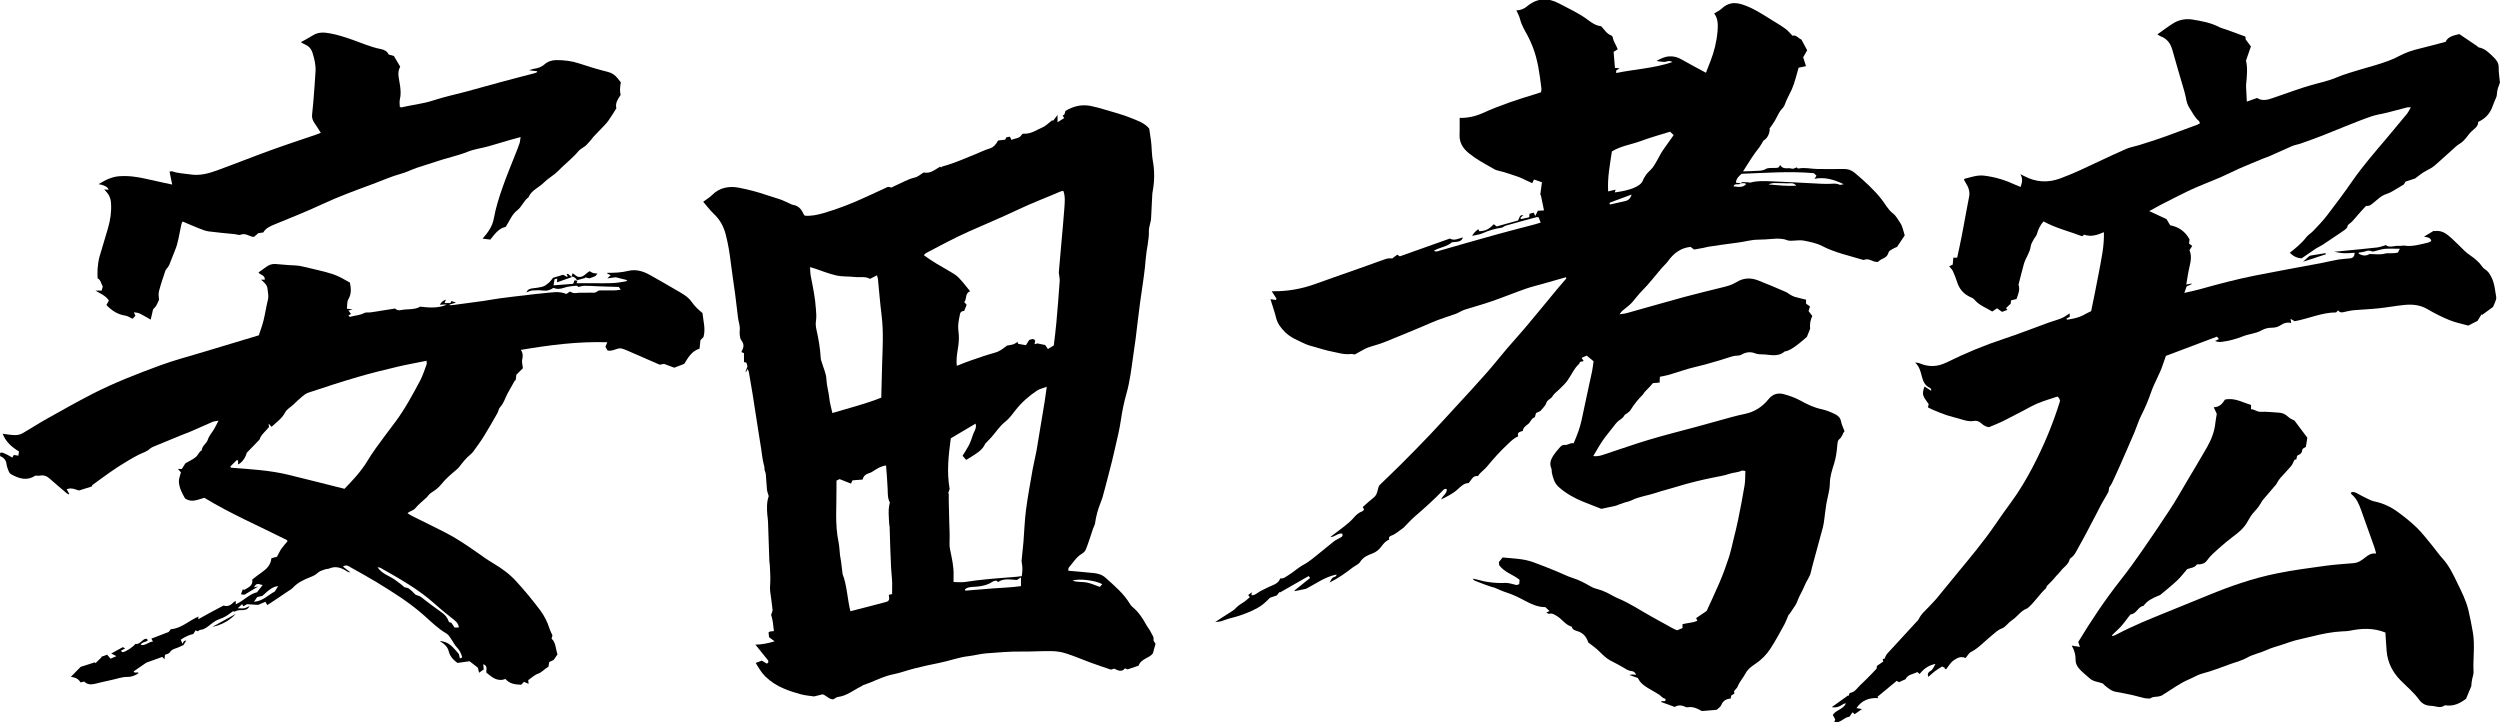
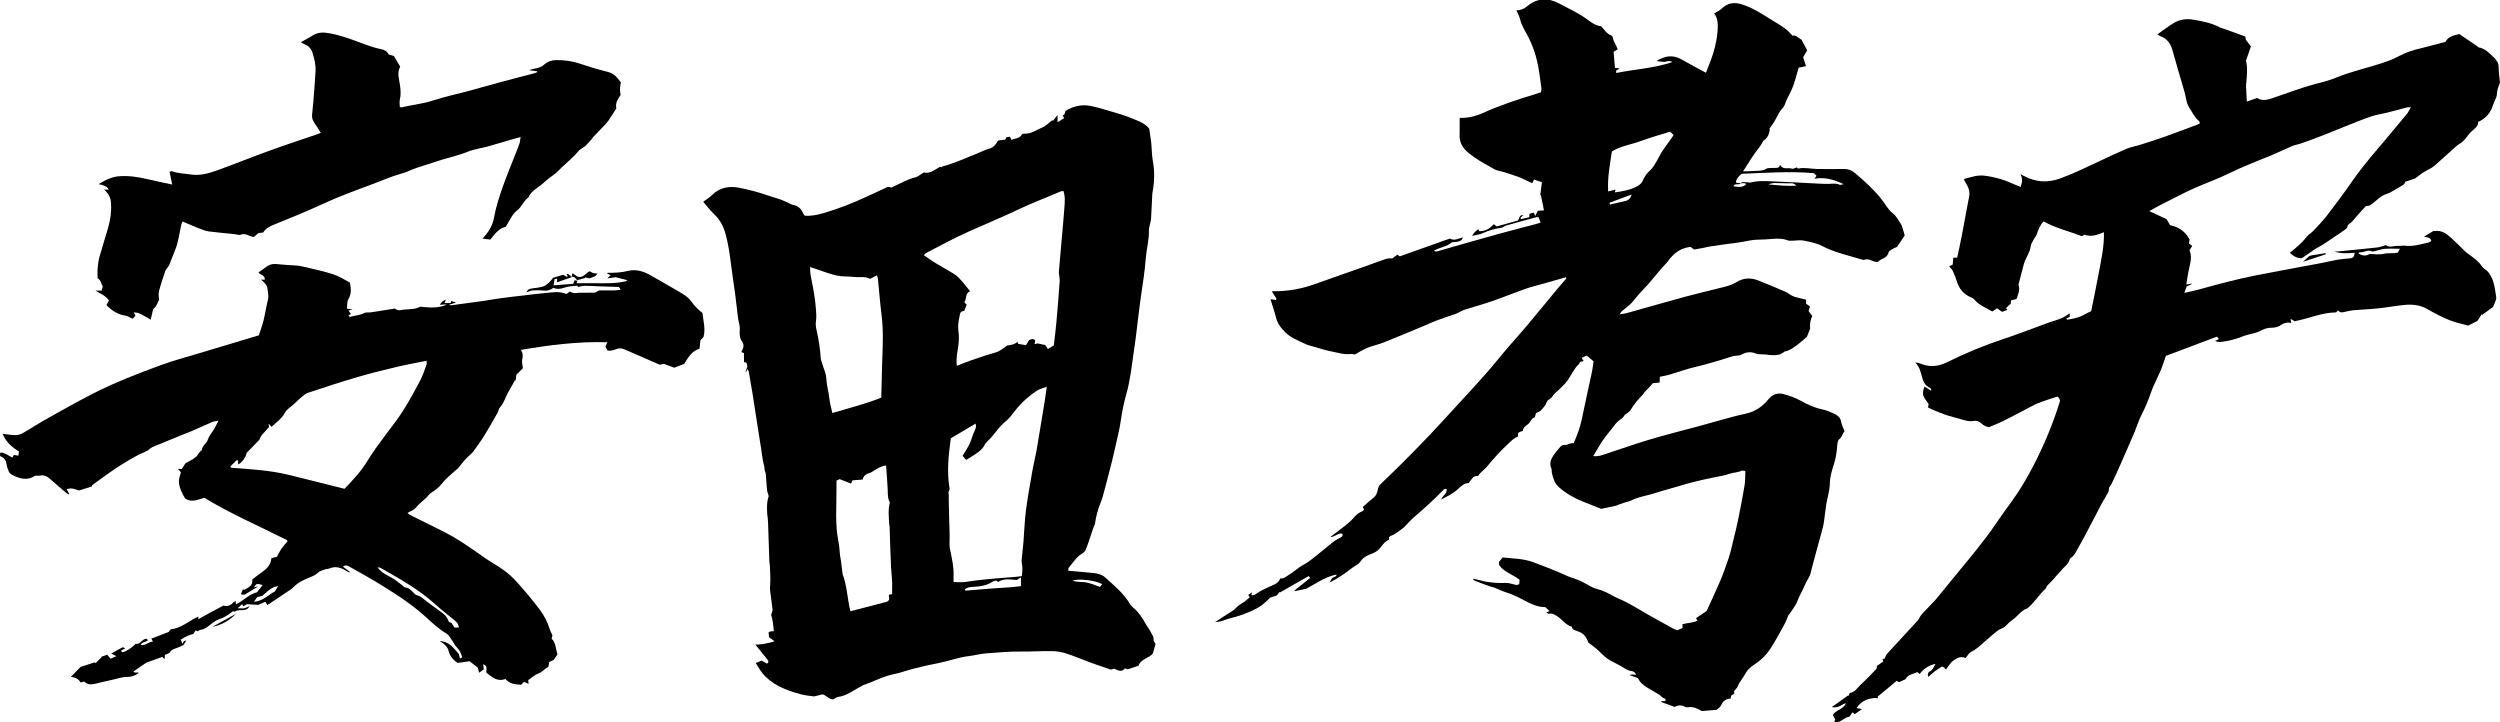
<svg xmlns="http://www.w3.org/2000/svg" id="_レイヤー_2" data-name="レイヤー 2" viewBox="0 0 280.79 81.14">
  <defs>
    <style>
      .cls-1 {
        fill: #000;
        stroke-width: 0px;
      }
    </style>
  </defs>
  <g id="_レイヤー_1-2" data-name="レイヤー 1">
    <g>
      <path class="cls-1" d="M198.77,14.53c-.03.47-.23.99-.71,1.27-.18.29-.29.52-.44.72-.68.84-1.23,1.75-1.85,2.73.69-.03,1.3-.03,1.91-.08.23-.02.45-.07.67-.2.24-.14.59-.09.9-.11.26-.01.56.06.65-.28.04-.01.07-.02.07-.02.3.55.88.22,1.3.39.12.05.31-.08.53-.15.02.02.12.14.19.13.71-.15,1.4.04,2.1.05.97.01,1.95.02,2.92,0,.5-.02.92.11,1.29.42,1.08.91,2.14,1.86,3.02,2.97.43.54.72,1.17,1.3,1.61.34.26.57.71.82,1.08.26.38.33.89.49,1.38-.29.44-.56.85-.86,1.29-.16.07-.35.14-.51.24-.16.1-.4.22-.44.37-.11.41-.37.61-.73.75-.16.06-.29.19-.5.34-.13-.02-.33-.02-.51-.1-.33-.13-.64-.3-1.01-.14-.05.02-.13,0-.19-.02-1.52-.47-3.09-.79-4.53-1.54-.63-.33-1.38-.47-2.09-.61-.44-.08-.92.02-1.38.02-.15,0-.31,0-.45-.06-.53-.21-1.07-.19-1.62-.15-.55.04-1.1.09-1.65.09-.78,0-1.51.24-2.28.33-1.09.13-2.18.3-3.27.46-.2.03-.39.09-.58.13-.36.07-.73.13-1.06.19-.17-.13-.29-.23-.39-.3-1.14.12-1.92.74-2.55,1.62-.2.28-.48.51-.71.78-.72.84-1.4,1.74-2.18,2.52-.42.42-.76.9-1.15,1.34-.32.35-.73.62-1.1.94-.07.06-.12.15-.29.37.39-.06.62-.07.84-.14,2.13-.59,4.25-1.21,6.38-1.79,1.41-.38,2.83-.72,4.24-1.07.58-.14,1.15-.28,1.67-.61.76-.48,1.6-.52,2.42-.2,1.07.41,2.12.87,3.17,1.32.14.06.25.18.39.25.17.1.34.21.53.27.42.12.85.22,1.31.33v.45c.11.08.26.19.44.31-.05.16-.09.3-.16.52.13.17.28.37.42.55-.22.46-.3.94-.24,1.43-.12.29-.23.56-.37.92-.34.29-.75.66-1.19.98-.4.29-.8.58-1.31.66-.81.72-1.76.29-2.65.32-.22,0-.45-.03-.65-.11-.56-.22-1.06-.14-1.58.16-.25.14-.61.07-.9.15-.51.14-1,.32-1.51.47-.9.26-1.8.53-2.72.74-1.04.24-2.04.62-3.07.91-.29.08-.59.13-.93.2-.01.21-.02.43-.03.65-.27.02-.52.04-.75.06-.13.15-.24.28-.35.4-.19.21-.4.4-.59.61-.07.08-.11.2-.18.27-.54.53-1.01,1.12-1.41,1.77-.1.16-.29.26-.44.39-.07.05-.18.08-.21.15-.15.31-.42.46-.68.65-.25.19-.44.48-.64.73-.39.5-.8.99-1.16,1.51-.36.53-.67,1.1-1.04,1.71.55.08.97-.09,1.38-.23,1.62-.53,3.22-1.1,4.85-1.59,1.76-.53,3.54-.97,5.31-1.45,1.34-.37,2.68-.75,4.02-1.11.47-.13.94-.24,1.42-.34,1.11-.22,2-.79,2.7-1.66.47-.58,1.05-.75,1.71-.57.63.17,1.27.39,1.85.71.78.43,1.56.81,2.44.99.51.11,1.01.32,1.48.55.33.16.6.4.67.83.07.36.25.7.39,1.08-.24.28-.26.66-.6.91-.17.12-.2.48-.22.73-.05.68-.15,1.34-.35,2-.23.73-.47,1.44-.48,2.24-.01.78-.27,1.55-.4,2.33-.09.57-.15,1.16-.23,1.73-.04.28-.07.57-.15.85-.35,1.33-.72,2.65-1.08,3.98-.09.34-.19.68-.26,1.03-.12.58-.52,1.03-.72,1.56-.24.61-.61,1.15-.82,1.76-.05.14-.12.28-.2.41-.2.31-.4.61-.68,1.02.03-.01-.07.04-.08.05-.19.43-.32.8-.51,1.15-.5.9-.98,1.81-1.54,2.67-.43.66-.98,1.22-1.65,1.68-.42.29-.87.58-1.14,1.09-.28.52-.69.96-.91,1.52-.06.14-.2.25-.38.47,0,0,0,.12.02.3-.09.05-.2.12-.34.2-.02.09-.04.22-.07.35-.5.03-.86.24-1.06.74-.09.22-.36.37-.51.52-.56.05-1.1.09-1.68.14-.46-.27-.97-.53-1.57-.42-.08.01-.19,0-.26-.04-.43-.23-.85-.22-1.2,0-.54-.2-1.02-.37-1.51-.55,0-.03.02-.07.02-.1h.41c.02-.06.04-.12.06-.17-.03-.05-.05-.12-.07-.12-.31-.03-.45-.32-.69-.46-.43-.26-.87-.5-1.29-.76-.43-.27-.84-.58-1.06-1.08-.34-.12-.66-.24-.97-.35q.29-.09.76-.02c-.1-.28-.29-.4-.53-.42-.39-.04-.69-.27-1.01-.46-.43-.25-.88-.48-1.33-.71-.45-.24-.84-.61-1.28-1.05-.36-.37-.81-.66-1.22-.99-.19-.58-.51-1.03-1.15-1.25-.25-.09-.63-.13-.7-.52-.71-.19-1.08-.85-1.68-1.2-.26-.15-.51-.36-.86-.25-.08.02-.19-.08-.32-.14.12-.06.21-.1.35-.17-.18-.17-.33-.31-.46-.44-.85,0-1.56-.33-2.26-.7-.67-.36-1.34-.7-2.07-.93-.48-.15-.93-.37-1.39-.56-.1-.04-.21-.04-.31-.08-.27-.09-.54-.18-.81-.28-.35-.13-.7-.26-1.04-.4-.11-.04-.21-.12-.28-.25.15.03.29.05.44.09,1.06.31,2.13.44,3.24.39.38-.02.76.14,1.25.24.01,0,.14-.05.29-.1.01-.18.02-.34.04-.49-.73-.6-1.67-.81-2.29-1.64,0-.06-.02-.21-.03-.36.13-.16.27-.32.42-.51,1.14.12,2.32.12,3.43.53.91.33,1.81.69,2.71,1.06.59.24,1.14.54,1.77.73.69.21,1.34.57,1.97.93.28.16.55.25.85.33.36.09.7.24,1.04.4.4.19.77.44,1.18.61,1.29.53,2.45,1.31,3.66,1.99.85.48,1.7.95,2.55,1.41.13.07.28.12.44.19.2-.08.39-.16.6-.25v-.44c.56-.14,1.13-.14,1.67-.38-.06-.12-.09-.2-.14-.3.34-.23.68-.46,1.18-.8.43-.95.97-2.07,1.45-3.2.38-.89.72-1.81,1.02-2.73.23-.69.38-1.41.55-2.11.18-.72.36-1.45.51-2.18.26-1.29.52-2.58.73-3.88.09-.52.06-1.05.09-1.62-.19-.02-.33-.08-.43-.03-.42.2-.88.19-1.31.33-.64.22-1.32.32-1.99.46-1.31.27-2.61.58-3.89.98-.8.25-1.62.44-2.42.71-.91.31-1.89.41-2.76.85-.23.12-.5.16-.76.24-.23.08-.45.16-.68.24-.1.04-.2.1-.31.12-.58.13-1.16.25-1.63.35-.74-.29-1.42-.55-2.08-.82-.98-.4-1.9-.92-2.7-1.63-.49-.43-.65-1.04-.78-1.64-.03-.15.01-.32-.05-.45-.22-.48-.09-.93.15-1.33.24-.39.54-.74.85-1.09.11-.12.32-.25.46-.22.4.06.67-.29,1.04-.18.39-.89.71-1.73.9-2.62.38-1.84.79-3.67,1.18-5.5.07-.34.1-.7.16-1.1-.25-.2-.5-.41-.77-.63-.18.08-.36.16-.57.25.09.14.15.24.23.36-.13.03-.25.06-.41.1-.03.06-.05.15-.1.21-.59.54-.88,1.29-1.34,1.92-.23.31-.49.55-.75.81-.29.31-.68.55-.89.9-.19.33-.6.39-.72.8-.1.31-.4.55-.65.87-.12.06-.3.14-.49.23-.04.14-.08.29-.14.48-.37.08-.45.5-.72.73-.27.22-.6.4-.62.79-.31.12-.69.14-.52.61-.47.2-.78.51-1.12.83-.86.8-1.63,1.65-2.37,2.55-.23.28-.53.51-.79.77-.09.09-.15.2-.25.32-.56-.09-.72.42-1.03.78-.55,0-.93.43-1.29.75-.52.47-1.12.74-1.81,1.1.19-.47.69-.67.63-1.17-.24-.08-.35.07-.47.19-.99,1.02-2.05,1.97-3.13,2.9-.43.37-.8.8-1.25,1.25-.22.16-.49.37-.78.57-.18.12-.36.24-.57.31-.23.08-.34.19-.27.46-.37.13-.62.43-.85.74-.28.38-.59.65-1.07.83-.5.18-1,.4-1.33.92-.18.29-.59.44-.89.67-.76.6-1.54,1.15-2.55,1.66.16-.26.22-.45.35-.55.14-.11.4-.06.44-.36-1.35.28-2.41,1.09-3.43,1.61-.52.11-.89.18-1.26.26-.02-.02-.03-.04-.05-.06.58-.46,1.16-.93,1.77-1.42-.04-.05-.12-.14-.17-.21-1.1.63-2.16,1.23-3.22,1.84-.01-.02-.02-.04-.04-.06-.11.14-.22.27-.33.4-.26.09-.51.17-.75.25-.44.46-.89.88-1.47,1.19-.99.53-2.03.89-3.12,1.15-.31.08-.6.22-.91.31-.19.05-.39.05-.66.08.65-.42,1.22-.8,1.81-1.16.23-.14.42-.29.6-.49.24-.27.6-.43.9-.65.19-.14.37-.31.58-.49-.06-.08-.11-.14-.18-.24.12-.09.23-.18.4-.31-.01.14-.02.22-.03.34.22,0,.41-.07.58-.2.4-.3.87-.48,1.31-.71.48-.24,1.11-.35,1.34-.99.38.06.61-.18.9-.35.61-.36,1.1-.86,1.73-1.19.68-.36,1.25-.9,1.86-1.37.52-.41,1.02-.84,1.54-1.25.23-.17.5-.28.75-.43.17-.09.29-.21.18-.44-.51-.09-.83.41-1.34.38.51-.39,1.04-.77,1.54-1.17.38-.3.77-.61,1.08-.98.28-.33.58-.59.98-.74.07-.03.12-.12.2-.2-.07-.12-.14-.23-.16-.27.42-.37.81-.74,1.24-1.07.49-.38.39-1.01.64-1.38.85-.83,1.65-1.58,2.43-2.36,1.08-1.08,2.15-2.17,3.2-3.27,1.04-1.09,2.04-2.21,3.06-3.31,1.11-1.21,2.22-2.4,3.3-3.63.79-.89,1.53-1.83,2.3-2.74.72-.84,1.47-1.66,2.18-2.5,1.18-1.4,2.34-2.83,3.51-4.24.33-.4.68-.79,1.02-1.19-.02-.04-.05-.08-.07-.12-.85.24-1.7.49-2.56.73-.64.18-1.28.33-1.91.55-1.26.44-2.5.95-3.77,1.39-1,.35-2.02.63-3.02.94-.17.05-.33.12-.49.2-.18.08-.35.2-.53.27-.7.25-1.41.47-2.11.73-.59.22-1.17.49-1.76.74-1.42.59-2.84,1.19-4.28,1.76-.57.23-1.17.36-1.75.57-.31.11-.6.29-.89.44-.21.11-.42.24-.62.35-.18-.02-.33-.07-.48-.05-.76.09-1.47-.16-2.2-.3-.58-.11-1.15-.3-1.72-.46-.42-.12-.86-.22-1.25-.41-.75-.36-1.54-.66-2.16-1.26-.48-.47-.88-.98-1.04-1.65-.17-.68-.41-1.34-.63-2.08.24.03.42.06.62.09.02-.06.06-.14.04-.18-.16-.26-.33-.51-.52-.8,1.72.03,3.33-.25,4.9-.82,1.99-.72,4-1.41,6-2.12.64-.23,1.28-.48,1.93-.69.22-.07.45-.08.7-.05.19-.14.38-.29.58-.43.08.06.16.11.28.19,1.86-.66,3.73-1.33,5.62-2,.5.29.97-.01,1.47-.13-.16.41-.36.5-1.24.55-.56.51-1.35.55-2.02.95.25.16.43.05.61,0,2.15-.61,4.29-1.24,6.44-1.83,1.41-.39,2.82-.75,4.23-1.12.23-.06.46-.13.71-.21-.09-.22-.16-.4-.23-.59-.08-.01-.15-.04-.2-.03-1.17.31-2.33.63-3.49.96-.17.05-.31.2-.47.23-.74.11-1.44.31-2.12.62-.34.16-.74.19-1.19.3.18-.34.42-.55.69-.75.05.09.08.16.12.23.71-.04,1.07-.21,1.62-.79.11.08.21.16.33.25.8-.22,1.6-.44,2.4-.67.16-.24.13-.66.59-.6-.12.11-.23.21-.34.32.06.07.09.13.11.12.3-.06.59-.13.89-.2.01-.16.02-.26.03-.39.16-.04.32-.09.48-.13.05.12.09.21.17.38.12-.25.2-.42.29-.59.21-.01.43-.03.69-.04-.13-.63-.23-1.17-.35-1.72,0-.01-.07,0-.07,0,.06-.46.12-.93.19-1.44-.33-.11-.6-.21-.89-.31-.06.13-.12.24-.2.41-.27-.13-.54-.26-.82-.38-.22-.1-.43-.22-.66-.3-.56-.2-1.12-.38-1.69-.56-.17-.05-.34-.08-.51-.13-.19-.05-.39-.09-.56-.19-.76-.44-1.55-.85-2.27-1.35-.76-.53-1.51-1.11-1.64-2.14-.03-.26,0-.52,0-.78,0-.49,0-.99,0-1.5.9.02,1.77-.17,2.61-.55,1.92-.87,3.91-1.53,5.92-2.13.19-.06.38-.13.6-.2.02-.14.07-.29.05-.44-.2-1.6-.39-3.2-1-4.72-.17-.43-.36-.85-.58-1.26-.32-.58-.66-1.14-.82-1.8-.08-.33-.26-.64-.41-.98.46,0,.87-.17,1.21-.46,1.13-.94,2.35-.98,3.59-.31,1.1.59,2.26,1.1,3.27,1.87.43.33.9.63,1.45.68.36.38.61.84,1.11,1.03.09.03.19.15.2.25.07.46.38.82.55,1.32-.14.08-.29.18-.46.28.05.63.1,1.21.15,1.8.18.02.31.03.53.06-.17.1-.27.16-.39.23v.29c2.1-.44,4.23-.52,6.31-1.23-.38-.26-.66,0-.96-.02-.27-.03-.54-.04-.82-.11.47-.25.92-.49,1.46-.51.51-.03.95.11,1.38.36.87.5,1.77.97,2.71,1.48.18-.47.34-.87.5-1.28.42-1.08.7-2.19.8-3.34.06-.72.08-1.47-.38-2.04.28-.18.6-.31.84-.54.66-.62,1.37-.76,2.25-.49,1.25.38,2.31,1.1,3.39,1.77.52.32,1.05.63,1.54.99.29.21.52.51.78.77.46-.13.7.36,1,.42.23.44.43.81.65,1.22-.14.24-.32.55-.45.78.13.4.22.68.32,1-.3.06-.56.11-.83.17-.26.84-.43,1.7-.78,2.47-.26.57-.59,1.11-.79,1.72-.09.27-.38.48-.54.74-.21.33-.36.7-.56,1.03-.16.28-.36.53-.61.9ZM195.49,20.59c.19-.23.46-.1.69-.12.15-.01.31.06.45.03.73-.2,1.47-.17,2.21-.14,1.59.05,3.17.16,4.76.23.61.03,1.23.08,1.84.06.4-.01.79-.09,1.17.1.08.04.21-.02.47-.06-1.13-.54-2.14-.82-3.28-.61.09-.14.15-.24.22-.35-.12-.11-.21-.19-.3-.28-2.71-.24-5.4-.03-8.1.07-.32.26-.62.54-.65,1,.2.02.37.04.54.06-.19.29-.67-.09-.81.35.8.13,1.16.06,1.42-.26-.19-.17-.42-.07-.63-.08ZM187.58,14.79c-1.12.35-2.22.65-3.29,1.05-1.08.4-2.26.55-3.25,1.17-.22,1.5-.51,2.95-.42,4.49.3-.07.57-.13.83-.2-.03.11-.04.19-.08.31.79-.11,1.56-.24,2.25-.56.37-.17.79-.41.94-.87.04-.14.15-.26.22-.39.2-.4.59-.63.84-.97.36-.49.62-1.06.93-1.59.14-.25.31-.48.47-.71.31-.45.63-.89.96-1.35-.15-.14-.24-.23-.4-.38ZM183.26,21.85c-.89.33-1.66.61-2.43.9-.03.01-.05.07-.06.1,0,.01.02.03.06.12.57-.13,1.17-.26,1.76-.4.32-.08.53-.28.67-.72ZM201.75,20.85c-.33-.38-.68-.24-.99-.26-.35-.03-.71,0-1.06-.02-.31,0-.62-.07-1.06.15,1.11.09,2.06.2,3.11.14Z" />
      <path class="cls-1" d="M129.79,72.29c-.09.33-.19.67-.3,1.09-.38.55-1.33.58-1.61,1.39-.4.13-.79.26-1.23.41-.05-.02-.15-.06-.3-.11-.37.47-.79.23-1.2.03-.17.05-.31.09-.38.11-.82-.28-1.57-.53-2.31-.8-.91-.33-1.8-.73-2.73-1.02-.52-.17-1.08-.25-1.62-.26-1.14-.02-2.29.07-3.43.05-1.3-.02-2.6.11-3.89.2-.66.05-1.3.23-1.96.31-1.17.13-2.26.56-3.41.78-.93.18-1.85.39-2.76.62-.79.2-1.56.49-2.35.65-.9.18-1.71.56-2.54.91-.26.11-.54.19-.8.29-.09.04-.17.12-.26.16-.86.41-1.61,1.07-2.61,1.18-.15.02-.29.15-.49.26-.43.05-.72-.36-1.2-.56-.28.07-.62.15-.98.24-.48-.07-.99-.11-1.48-.24-.64-.17-1.27-.37-1.88-.63-.78-.32-1.48-.76-2.1-1.36-.45-.44-.75-.96-1.09-1.53.25-.1.47-.18.68-.26.2.12.4.23.58.34.22-.15.19-.3.08-.43-.45-.56-.91-1.13-1.38-1.71.71,0,1.39-.14,2.16-.37-.28-.21-.48-.35-.62-.46-.02-.18-.03-.3-.06-.52.06-.15.31-.14.6-.17-.07-.66-.13-1.31-.31-1.82.08-.26.17-.43.16-.58-.07-.67-.17-1.33-.26-2-.04-.34-.03-.68,0-1.02.04-.67-.03-1.35-.05-2.03,0-.13-.05-.26-.05-.39-.05-1.48-.1-2.96-.15-4.44,0-.26-.06-.53-.08-.79-.06-.72-.07-1.44.16-2.09-.08-.27-.18-.51-.2-.75-.06-.57-.07-1.15-.13-1.72-.02-.21-.16-.41-.15-.61.02-.2-.05-.35-.09-.53-.14-.55-.19-1.13-.28-1.7-.1-.65-.21-1.3-.31-1.95-.22-1.42-.44-2.83-.66-4.25-.13-.82-.28-1.65-.42-2.47-.01-.08-.08-.15-.15-.29-.07.15-.11.23-.15.32-.02,0-.05-.02-.07-.03.07-.18.13-.35.22-.58-.08-.16.02-.51-.39-.48v-1.02c-.06-.03-.16-.06-.26-.1,0-.04-.02-.09,0-.12.26-.42.29-.81-.04-1.22-.11-.14-.14-.36-.17-.55-.03-.22-.02-.44,0-.66.03-.46-.15-.88-.2-1.33-.11-.88-.21-1.76-.32-2.63-.16-1.2-.35-2.4-.5-3.61-.12-1.03-.29-2.05-.55-3.06-.23-.92-.65-1.71-1.36-2.37-.44-.42-.8-.92-1.18-1.35.34-.26.71-.46.99-.75.87-.87,1.94-1.04,3.07-.82,1.04.21,2.07.47,3.07.82.47.16.95.29,1.42.45.43.14.84.36,1.25.54.08.03.16.09.24.1.58.08.95.42,1.18.94.04.1.12.18.18.28.73.07,1.42-.09,2.1-.28,1.66-.48,3.26-1.11,4.83-1.84.7-.32,1.4-.65,2.11-.97.19-.09.35-.22.6-.08.1.05.31-.1.47-.17.75-.32,1.44-.75,2.25-.94.37-.08.68-.38,1-.57.79.17,1.29-.35,1.87-.66.1.18.17,0,.28-.03,1.28-.34,2.49-.89,3.71-1.38.5-.2.99-.46,1.52-.61.49-.14.76-.5.98-.91.27-.03.53-.07.8-.1.04-.08.08-.16.13-.26.12-.02.26-.04.4-.07.06.12.11.23.18.37.39-.22.9-.13,1.15-.6.03-.06.15-.11.23-.11.8.06,1.43-.42,2.11-.71.37-.16.68-.49,1.06-.78-.03,0,.03,0,.13.03.14-.18.29-.38.49-.64v.82c.26-.16.5-.31.75-.47-.07-.11-.12-.18-.18-.27.05-.04.16-.09.21-.17.06-.11.07-.25.09-.35.9-.56,1.85-.77,2.87-.57.54.11,1.07.26,1.6.42.97.29,1.95.54,2.88.92.66.27,1.37.49,1.91,1.02.08.08.14.17.17.2.07.48.13.89.19,1.3.02.15.04.31.05.46.05.59.05,1.19.15,1.77.22,1.17.21,2.32,0,3.48-.02.13-.05.26-.05.39-.05.92-.09,1.85-.14,2.77-.01.17-.08.34-.11.51-.05.26-.14.52-.13.78.03,1.05-.27,2.06-.35,3.09-.05.68-.13,1.36-.22,2.04-.13.98-.28,1.96-.42,2.94-.09.63-.16,1.27-.24,1.9-.09.72-.17,1.44-.26,2.16-.08.63-.18,1.26-.27,1.9-.2,1.41-.36,2.83-.75,4.22-.27.95-.48,1.93-.62,2.91-.17,1.22-.49,2.4-.75,3.59-.16.75-.36,1.5-.55,2.24-.25.98-.5,1.95-.77,2.92-.07.25-.18.49-.27.74-.28.71-.47,1.45-.58,2.21-.03.21-.16.41-.23.61-.05.14-.09.29-.14.43-.22.64-.42,1.3-.68,1.93-.08.19-.28.35-.46.46-.62.38-.97,1.01-1.43,1.53-.07.08-.05.24-.07.36.98.09,1.92.17,2.86.26.49.05.96.19,1.33.53,1.02.91,2.07,1.8,2.78,3,.07.11.16.21.26.29.68.56,1.14,1.28,1.56,2.04.16.29.39.54.52.84.11.25.33.46.27.8-.03.13.15.3.23.45ZM118.36,38.78c.1-.87.22-1.72.29-2.58.14-1.54.26-3.08.37-4.62.02-.31-.06-.63-.1-.96.09-1.06.19-2.13.28-3.21.12-1.36.25-2.73.35-4.09.04-.63.11-1.26-.12-1.88-.14.03-.25.03-.35.08-1.57.68-3.18,1.28-4.73,2.02-1.85.88-3.75,1.66-5.62,2.5-.81.36-1.6.76-2.39,1.16-.78.4-1.55.81-2.33,1.22-.08.05-.14.14-.25.24.94.7,1.91,1.24,2.88,1.8.36.21.74.42,1.02.71.46.47.86,1.01,1.3,1.54-.62.24-.33.88-.66,1.21.13.15.23.27.27.31-.1.26-.18.46-.28.7-.2-.02-.42.09-.47.36-.09.43-.18.86-.2,1.3-.02.45.09.91.08,1.37-.01.5-.07,1.01-.16,1.51-.07.36-.15,1.2-.07,1.62.47-.18.94-.39,1.41-.55.96-.33,1.92-.67,2.9-.94.58-.16.99-.54,1.33-.79.31-.06.5-.07.68-.13.18-.06.34-.18.51-.28.03.1.04.16.06.22.26.05.53.09.87.15.11-.18.23-.38.36-.58.22-.07.47-.23.68.06-.02.13-.04.25-.07.41.18-.05.32-.09.32-.09.39.08.64.13.87.18.1.14.21.3.31.45.24-.15.41-.26.65-.4ZM106.48,55.41s.05,0,.08,0c0,.28,0,.56,0,.84.02.83.04,1.66.06,2.49.02.68.06,1.37.03,2.05-.02.34,0,.65.07.98.19.95.42,1.89.38,2.87-.01.24,0,.47,0,.73.47,0,.87.05,1.25,0,1.82-.29,3.65-.42,5.48-.56.3-.02.6-.06.93-.1.07-.49.11-.95.02-1.41-.02-.11-.05-.22-.04-.32.07-.7.15-1.4.21-2.11.1-1.21.13-2.43.29-3.63.2-1.53.49-3.05.75-4.57.12-.67.3-1.33.42-2.01.31-1.82.61-3.65.91-5.48.09-.56.16-1.11.25-1.74-.42.16-.8.23-1.1.43-.9.6-1.71,1.31-2.39,2.17-.37.47-.72.97-1.18,1.33-.64.5-1.05,1.19-1.58,1.77-.22.24-.45.46-.67.7-.3.73-.98,1.08-1.6,1.49-.18.12-.36.21-.54.32-.17-.2-.3-.34-.4-.46.24-.39.49-.75.69-1.14.2-.39.35-.81.48-1.23.12-.39.46-.74.29-1.24-.92.55-1.8,1.07-2.78,1.65-.24,1.82-.48,3.72-.13,5.69-.05.14-.11.33-.18.52ZM98.98,44.66c.04-1.36.06-2.62.1-3.87.06-1.79.16-3.57-.06-5.36-.17-1.35-.28-2.72-.41-4.07-.01-.12-.06-.24-.11-.44-.29.15-.54.28-.78.4-.53-.31-1.14-.14-1.72-.21-.7-.08-1.42-.02-2.1-.18-.83-.19-1.63-.52-2.45-.79-.13-.04-.27-.08-.47-.14.03.39.02.7.08.99.24,1.23.5,2.45.58,3.71.03.43.08.88.01,1.3-.06.36-.02.7.05,1.03.24,1.05.42,2.1.48,3.18,0,.17.08.34.13.51.18.63.49,1.25.51,1.89.03.74.26,1.42.33,2.14.05.54.22,1.07.34,1.64,1.86-.56,3.72-1.02,5.5-1.73ZM95.59,54.32c-.41-.16-.81-.32-1.29-.51-.09.04-.24.11-.35.17,0,.32,0,.58,0,.84.02,2.02-.19,4.05.23,6.05.1.49.11,1,.17,1.51.03.22.08.44.11.65.06.45.11.91.18,1.46.49,1.24.52,2.7.87,4.16.75-.19,1.43-.36,2.11-.54.68-.18,1.36-.36,2.03-.54.35-.19.18-.51.18-.77.12-.02.21-.04.37-.07,0-.22-.01-.42,0-.61.05-.82-.08-1.62-.12-2.44-.08-1.5-.11-3-.16-4.51,0-.11-.05-.22-.05-.33-.03-.79-.15-1.58.08-2.4-.26-.45-.23-.98-.25-1.51-.04-.88-.11-1.75-.18-2.65-.55.07-.95.32-1.36.58-.16.11-.33.22-.51.27-.38.11-.67.31-.76.73-.41.03-.78.06-1.14.09-.06.13-.1.23-.16.35ZM108.38,66.19s.02.1.04.15c1.03-.08,2.06-.16,3.09-.25,1.05-.09,2.1-.1,3.16-.26v-.98c-.21.13-.37.23-.46.29-.78-.04-1.49-.21-2.14.25-.07-.25-.29-.17-.47-.11-.16.05-.29.18-.45.25-.51.24-1.04.33-1.6.37-.4.03-.83,0-1.17.29ZM123.8,65.61c-.78-.44-2.67-.65-3.34-.4.52.21,1.06.11,1.57.21.5.09.98.32,1.5.5.07-.08.15-.18.27-.31Z" />
      <path class="cls-1" d="M218.46,75.02c-.1-.05-.19-.1-.33-.16-.26.17-.55.33-.81.53-.24.18-.46.4-.73.63-.14-.29-.02-.52.17-.62.34-.17.41-.47.63-.84-.81.18-1.34.57-1.78,1.14-.07-.06-.15-.12-.27-.22-.45.25-1.06.25-1.32.81-.26.11-.5.22-.75.33-.06-.04-.13-.08-.24-.15-.71.59-1.43,1.19-2.15,1.78,0,.02.03.07.07.16-1.02-.06-1.84.24-2.44,1.12.24.04.42.07.62.11-.27.19-.51.36-.83.58.06-.02.03,0,.02,0-.07-.05-.13-.11-.25-.22-.11.16-.22.31-.36.51-.57.02-.97.71-1.7.64.04-.11.07-.23.11-.36-.08-.14-.17-.29-.27-.49.35-.57,1.17-.61,1.49-1.31-.14.04-.24.04-.31.09-.37.25-.75.45-1.29.34.64-.45,1.22-.88,1.81-1.3.02.02.04.04.05.06.06-.12.11-.24.16-.35.56-.07.81-.53,1.16-.87.22-.22.45-.42.67-.64.39-.39.78-.78,1.15-1.19.07-.07.04-.22.06-.33.22-.15.47-.33.72-.5-.02-.11-.04-.19-.07-.3h.2c.11-.21.17-.43.32-.59,1.06-1.16,2.13-2.31,3.19-3.47.12-.13.27-.25.34-.4.3-.64.86-1.05,1.31-1.56.21-.24.45-.46.66-.71.79-.95,1.56-1.91,2.35-2.87,1.49-1.81,3-3.6,4.32-5.54.57-.84,1.16-1.66,1.76-2.48.92-1.25,1.7-2.58,2.42-3.95,1.24-2.38,2.27-4.84,3.06-7.41-.03-.08-.05-.16-.09-.24-.04-.08-.1-.14-.16-.23-.06,0-.12.01-.18.03-.69.23-1.38.44-2.05.71-.54.22-1.05.52-1.57.79-.78.4-1.55.82-2.34,1.21-.48.24-.98.43-1.6.69-.25-.02-.59-.17-.87-.44-.25-.23-.53-.32-.85-.26-.52.1-1-.07-1.49-.21-.52-.16-1.06-.28-1.58-.45-.48-.16-.94-.36-1.41-.55-.2-.08-.39-.19-.65-.31.02-.1.05-.24.08-.37-.63-.9-.81-1-.47-1.98.24.15.47.31.71.46.02-.02.05-.04.07-.05-.05-.09-.09-.22-.16-.25-.58-.25-.78-.75-.92-1.3-.14-.56-.28-1.11-.75-1.55.16.02.34.02.48.08,1.03.44,2,.42,3.05-.09,2.1-1.04,4.26-1.94,6.49-2.67,1.68-.55,3.32-1.21,4.99-1.81.48-.17.98-.3,1.44-.49.31-.13.59-.35.9-.54,0,.09.01.24.02.38-.13.07-.25.14-.39.22.05.06.08.11.1.11.72-.11,1.43-.26,2.06-.65.19-.11.39-.19.63-.31.29-1.44.6-2.9.87-4.37.27-1.47.61-2.93.56-4.5-.76.33-1.46.55-2.22.28-.08.07-.17.13-.22.18-1.47-.56-2.99-.92-4.34-1.67-.4.45-.6.92-.75,1.43-.06.22-.25.39-.36.6-.13.25-.3.51-.33.77-.09.72-.57,1.29-.76,1.96-.22.78-.41,1.56-.61,2.35.2.57-.04,1.07-.23,1.61-.19.05-.37.09-.61.15-.01.1-.02.22-.04.37-.15.15-.33.31-.52.49.06.08.1.14.15.21-.18.07-.37.14-.6.22-.14-.1-.35-.25-.56-.4-.19.13-.36.24-.54.36-.7-.43-1.48-.69-2.02-1.35-.08-.1-.2-.18-.32-.22-.82-.33-1.35-.91-1.61-1.75-.13-.42-.3-.83-.48-1.23-.09-.19-.26-.34-.41-.53.12-.05.23-.11.4-.19.02-.23.04-.48.07-.78h.43c.09-.4.18-.81.26-1.21.14-.67.28-1.33.4-2,.23-1.21.44-2.43.68-3.63.12-.59-.08-1.08-.38-1.56-.07-.11-.13-.23-.19-.33.03-.06.04-.13.06-.13.72-.17,1.41-.44,2.19-.35,1.25.15,2.41.51,3.54,1.04.17.08.36.15.56.23.15-.46.3-.87-.02-1.43.23.11.33.15.43.21,1.3.69,2.63.78,4.03.27,1.52-.56,2.97-1.26,4.43-1.95,1-.47,2-.94,3.01-1.38.44-.19.92-.26,1.38-.4.45-.14.9-.28,1.35-.43.58-.19,1.16-.38,1.74-.59,1.17-.42,2.33-.86,3.5-1.29.1-.04.18-.1.3-.16-.05-.11-.07-.21-.12-.26-.48-.39-.72-.95-1.05-1.44-.38-.56-.39-1.25-.58-1.87-.47-1.56-.91-3.13-1.36-4.7-.2-.7-.59-1.23-1.29-1.49-.14-.05-.26-.15-.38-.23.62-.43,1.2-.89,1.83-1.27.64-.38,1.36-.51,2.11-.39,1.03.17,2.05.35,2.99.84.25.13.54.19.81.29.7.25,1.39.51,2.14.78,0,.09.03.24.04.33.22.3.41.55.58.78-.19.54-.35,1-.55,1.59.19.77.11,1.69.02,2.61-.03.25,0,.51.01.76.01.38.04.76.06,1.23.41-.14.78-.27,1.16-.4.55.36,1.14.22,1.71.02.84-.29,1.67-.58,2.5-.87.54-.19,1.09-.37,1.64-.53.99-.3,2.03-.49,2.98-.89,1.92-.8,3.97-1.18,5.91-1.9.41-.15.82-.33,1.2-.54.74-.4,1.53-.66,2.35-.85.94-.22,1.87-.49,2.88-.75.25-.58.88-.71,1.54-.87.63.43,1.31.88,1.98,1.34.07.05.13.14.21.16.69.12,1.15.61,1.62,1.06.33.32.62.65.61,1.19-.01.55.09,1.09.14,1.7-.14.38-.33.81-.34,1.31,0,.27-.17.53-.27.8-.1.27-.2.53-.31.79-.3.68-.78,1.18-1.53,1.52.04.49-.43.77-.75,1.07-.24.22-.4.49-.6.72-.22.25-.41.48-.71.65-.33.19-.61.48-.9.74-.64.56-1.26,1.15-1.9,1.7-.28.24-.61.42-.95.59-.5.25-.94.64-1.27.88-.45.14-.76.24-1.07.35-.09.15-.18.3-.19.32-.3.18-.47.29-.65.39-.42.23-.82.53-1.27.67-.65.19-1.07.67-1.57,1.06-.35.28-.4.3-.76.29-.22.23-.41.43-.59.64-.28.31-.55.63-.82.94-.1.11-.2.23-.32.32-.16.12-.32.2-.37.44-.03.13-.17.26-.29.35-.45.32-.91.62-1.37.93-.38.26-.76.52-1.15.77-.22.14-.47.24-.69.38-.52.35-1.04.71-1.62,1.11-.49,0-.95-.22-1.34-.62.68-.54,1.32-1.05,1.83-1.72.22-.29.56-.48.81-.74.53-.56,1.07-1.12,1.54-1.73.98-1.28,1.95-2.57,2.86-3.89,1.16-1.67,2.5-3.2,3.81-4.75.77-.91,1.53-1.83,2.29-2.75.16-.2.27-.44.46-.75-.2,0-.31-.02-.4,0-.77.2-1.53.41-2.3.6-.58.14-1.17.22-1.73.41-1,.34-1.98.74-2.96,1.13-.82.32-1.63.67-2.45.99-.82.32-1.65.62-2.47.91-.33.12-.69.17-1.01.3-.83.35-1.64.74-2.47,1.1-.26.12-.53.2-.8.31-.89.37-1.79.73-2.68,1.12-.69.3-1.37.66-2.06.96-.66.29-1.34.55-2.01.83-.57.24-1.13.47-1.69.74-.99.48-1.96.98-2.94,1.48-.45.23-.88.48-1.42.77.73.34,1.36.63,1.94.9.16.27.29.49.41.69.97.19,1.69.69,2.18,1.59-.01.11-.03.25-.06.47.09.07.22.16.36.26-.11.18-.2.32-.31.49.28.63.14,1.26-.01,1.91-.15.63-.23,1.27-.35,1.94.18-.03.39-.07.59-.11,0,.02.02.04.02.06-.17.08-.35.16-.57.26-.07.19-.15.42-.26.73.61-.14,1.16-.25,1.7-.4,2.07-.58,4.14-1.13,6.24-1.55,2.47-.49,4.95-.93,7.43-1.4.65-.12,1.29-.29,1.94-.4.43-.07.86-.08,1.29-.13.33-.03.52-.19.53-.63-.43.02-.84.07-1.24.05-.39-.02-.77-.11-1.06-.16,1.53-.15,3.17-.3,4.8-.48.31-.03.62-.16,1.01-.27.4.35.96.03,1.49.09.19.02.4-.06.59-.03.92.14,1.79-.15,2.67-.34.12-.03.23-.12.35-.18-.11-.46-.5-.4-.82-.49.34-.21.67-.41,1.08-.65-.01,0,.07.03.15.02.82-.11,1.38.37,1.92.86.49.44.95.93,1.43,1.39.19.18.41.34.62.49.51.35.99.74,1.34,1.26.08.12.2.23.33.31.33.21.51.5.69.85.37.72.42,1.5.55,2.26.03.16-.04.34-.1.5-.06.18-.15.35-.26.61-.36.26-.79.57-1.22.89-.02-.02-.04-.04-.06-.07-.16.26-.33.52-.46.74-.35.18-.66.33-1.04.53-.66-.19-1.41-.33-2.1-.61-.86-.35-1.69-.77-2.49-1.24-.85-.5-1.75-.56-2.68-.46-.94.1-1.86.27-2.8.37-.92.1-1.84.13-2.76.21-.37.03-.74.12-1.1.2-.24.06-.47.11-.69-.18-.09.09-.15.15-.22.23-1.59,0-3.08.7-4.66.99-.14-.08-.26-.16-.46-.27.03.18.05.3.07.47-.48-.12-.86.02-1.26.29-.25.18-.63.24-.95.24-.42,0-.79.11-1.13.3-.65.37-1.4.39-2.07.66-.39.15-.78.29-1.18.39-.4.11-.82.18-1.23.24-.23.03-.47,0-.73-.1.14-.07.28-.14.44-.22-.09-.1-.17-.2-.23-.27-1.91.72-3.78,1.42-5.73,2.16-.16.44-.32.96-.52,1.48-.12.32-.29.63-.43.95-.25.56-.53,1.1-.72,1.67-.3.87-.65,1.71-1.07,2.53-.32.62-.52,1.3-.79,1.95-.54,1.27-1.1,2.53-1.65,3.79-.28.64-.58,1.28-.88,1.92-.08.17-.2.32-.32.51-.03.15-.02.36-.1.52-.22.43-.5.84-.73,1.27-.21.38-.39.77-.6,1.16-.65,1.23-1.28,2.48-1.97,3.69-.26.45-.45.96-.91,1.27-.05.04-.11.1-.12.15-.14.6-.71.88-1.03,1.34-.13.18-.31.33-.46.5-.15.16-.28.34-.43.5-.17.18-.35.36-.64.65,0,0-.05.14-.09.24-.78.72-1.3,1.61-2.09,2.26-.42.14-.74.43-1.05.75-.24.25-.51.48-.8.68-.38.26-.6.69-1.08.86-.39.14-.72.47-1.05.74-.39.32-.76.67-1.14,1-.38.33-.75.64-1.21.87-.25.12-.41.45-.62.69-.56-.26-.99.02-1.34.26-.35.24-.57.66-.85,1-.06-.03-.12-.06-.18-.09ZM269.55,27.94c-.66,0-1.18-.03-1.7.01-.38.03-.76.18-1.14.26-.11.02-.24.06-.32.02-.26-.13-.5-.08-.76.01-.22.08-.46.09-.7.13-.01,0-.01.04-.03.1.42.27.85.31,1.23.06.59,0,1.14.1,1.64-.03.52-.13,1.03.02,1.56-.14.05-.09.1-.2.22-.44Z" />
      <path class="cls-1" d="M27.07,66.71c.07-.18.14-.36.21-.53.03.02.08.05.14.08.46-.28,1.03-.47.91-1.17.39-.3.75-.59,1.13-.85.54-.38.96-.83,1.02-1.54.23-.06.44-.12.63-.17.18-.33.32-.65.52-.93.2-.29.44-.54.64-.78,0-.07,0-.09,0-.11,0-.02-.02-.04-.04-.05-3.12-1.57-6.33-2.95-9.28-4.75-.74.2-1.4.58-2.16.08-.31-.53-.65-1.16-.7-1.87-.02-.33.13-.67.23-1.07-.06-.06-.16-.19-.34-.39.18,0,.28.01.44.02.14-.22.3-.48.4-.64.47-.28.91-.46,1.23-.76.22-.21.31-.56.62-.71.01-.52.54-.74.68-1.21.13-.43.48-.79.71-1.19.15-.26.28-.54.48-.92-.3.06-.5.06-.66.13-.79.34-1.57.7-2.36,1.04-.42.18-.86.33-1.28.51-1,.41-2,.82-2.99,1.23-.14.06-.29.13-.4.23-.34.33-.8.45-1.21.65-.81.41-1.59.89-2.36,1.38-.63.4-1.23.85-1.84,1.28-.34.24-.67.49-1.07.78,0,.02-.05.12-.06.16-.47.15-.89.28-1.44.45-.35-.08-.81-.37-1.38-.14.1.18.2.35.29.52-.02.02-.04.04-.06.06-.08-.05-.17-.08-.24-.14-.62-.53-1.26-1.05-1.86-1.6-.34-.31-.69-.46-1.14-.37-.15.03-.31,0-.52,0-.89.61-1.79.36-2.69-.14-.27-.15-.31-.41-.41-.65-.08-.18-.11-.38-.14-.58-.07-.41-.32-.66-.71-.83v-.34c.17-.13.49,0,1.37.51.05-.08.1-.17.17-.29.15.02.31.05.51.08.02-.16.04-.3.07-.47-.79-.49-1.48-1.06-1.83-1.99.48.06.96.15,1.44.15.27,0,.57-.08.81-.22.9-.51,1.77-1.09,2.67-1.59,1.71-.96,3.43-1.93,5.18-2.83,2.46-1.26,5.05-2.26,7.64-3.21,1.51-.56,3.07-.96,4.62-1.43,1.65-.5,3.3-.99,4.95-1.49.46-.14.93-.28,1.46-.44.18-.55.39-1.11.53-1.68.19-.75.29-1.52.48-2.26.12-.45.01-.88-.04-1.31-.05-.45-.41-.71-.72-1h.42c.04-.53-.54-.52-.71-.81.29-.21.57-.41.85-.61.31-.23.65-.37,1.05-.34.48.04.97.08,1.45.12.5.04,1.03.02,1.51.14,1.15.29,2.32.5,3.46.87.71.23,1.31.6,1.95.96.13.66.19,1.26-.18,1.88-.16.27-.11.67-.16,1.05.19.02.37.05.65.08-.21.06-.33.09-.48.13.1.13.19.25.29.38-.08.05-.16.1-.29.18.07.06.14.16.18.15.52-.16,1.09-.16,1.59-.43.2-.11.5-.04.75-.08.83-.13,1.66-.26,2.49-.39.08-.01.21-.06.25-.02.18.18.4.2.62.16.69-.15,1.42-.01,2.08-.33.04-.02.07-.05.09-.06,1.02.12,2.01.2,3-.22-.13,0-.26-.03-.38-.02-.12,0-.25.03-.39.04q.13-.37.67-.6c-.06.15-.09.26-.15.4h.66c.05-.1.09-.2.11-.23.19.07.37.13.52.18-.22.06-.47.14-.72.21,0,.03,0,.05,0,.08.13,0,.26,0,.39-.02,1.14-.15,2.28-.3,3.41-.46.63-.09,1.26-.22,1.9-.3.96-.13,1.93-.24,2.9-.35.66-.08,1.32-.17,1.98-.22.85-.07,1.71-.27,2.53.09.16-.11.28-.19.39-.27.22.06.35.21.62.17.52-.08,1.06-.02,1.59-.05.32-.01.65.09.94-.19.1-.09.34-.05.52-.06.42,0,.84,0,1.26,0,.23,0,.47-.04.79-.08-.11-.17-.17-.25-.22-.31-.84-.03-1.64-.05-2.45-.08-.48-.02-.95-.06-1.43-.05-.21,0-.42.08-.65.13-.06-.04-.15-.15-.23-.14-.46.05-.93.07-1.36.22-.42.15-.8.2-1.22.02-.33.23-.68.36-1.1.31-.41-.05-.83-.05-1.24-.02-.22.01-.44.13-.69.22.13-.34.37-.41.66-.45.39-.05.79-.09,1.17-.2.24-.07.46-.24.65-.41.2-.17.35-.39.51-.58.38-.12.75-.23,1.13-.34.12.07.28.15.43.24.03-.03.05-.06.08-.08-.04-.08-.08-.15-.13-.24.07,0,.16-.03.19,0,.15.11.28.25.41.37,0,0-.02-.02-.02-.02-.54.19-1.08.38-1.65.58.01-.18.02-.28.02-.42-.14.04-.22.06-.3.08-.04.24-.07.45-.11.68.74-.06,1.46-.11,2.2-.17.06-.15.12-.28.17-.41.13.03.23.06.34.08l-.02-.02c-.03.08-.06.16-.11.28.64,0,1.26,0,1.87,0,.75,0,1.5.02,2.26-.02.46-.02.92-.11,1.37-.18.06,0,.11-.07.22-.14-.45-.11-.82-.21-1.32-.33-.19.03-.53.07-.94.13.15-.15.24-.23.37-.35-.16-.09-.28-.16-.41-.23.02-.02.04-.05.07-.05.77.01,1.54-.02,2.3-.21.88-.22,1.71.03,2.48.47.94.53,1.88,1.06,2.81,1.61.68.4,1.41.75,1.87,1.42.34.49.77.88,1.2,1.23.09.92.37,1.79.11,2.7-.1.11-.23.24-.34.35-.04.32-.07.63-.1.95-.9.28-1.3,1.03-1.72,1.71-.38.15-.74.29-1.12.43-.36-.13-.74-.28-1.15-.43-.15.03-.32.06-.45.09-.07-.02-.09-.02-.11-.03-.99-.43-1.97-.86-2.96-1.29-.4-.17-.8-.37-1.22-.49-.19-.06-.44,0-.64.07-.32.11-.62.23-.97.14-.07-.13-.15-.26-.23-.41.06-.14.12-.29.21-.51-3.3-.1-6.48.31-9.71.86.24.34.25.7.15,1.09-.06.26.04.55.08.97-.17.17-.43.43-.73.72-.03.2-.06.43-.09.67-.02-.01-.04-.02-.07-.04-.28.49-.56.98-.83,1.48-.27.51-.42,1.08-.83,1.53-.17.18-.2.48-.33.71-.5.87-.99,1.75-1.52,2.6-.36.58-.77,1.12-1.16,1.67-.09.12-.2.24-.32.34-.5.4-.88.9-1.27,1.4-.08.1-.17.2-.27.28-.62.53-1.24,1.03-1.75,1.68-.3.39-.73.7-1.15.96-.23.14-.32.35-.49.51-.43.4-.9.76-1.27,1.21-.23.28-.57.29-.88.56.2.13.35.24.52.32,1.23.61,2.46,1.21,3.68,1.83,1.26.64,2.43,1.43,3.58,2.24.6.43,1.21.86,1.85,1.24.92.55,1.8,1.17,2.55,1.99.94,1.02,1.82,2.09,2.66,3.2.5.65.87,1.37,1.11,2.15.08.25.21.48.33.76-.02.09-.06.21-.1.36.5.45.44,1.14.67,1.76-.11.17-.26.38-.43.63-.14.07-.31.15-.5.24-.03.18-.07.35-.1.55-.41.18-.67.58-1.14.75-.41.14-.75.48-1.12.73.01.12.03.24.04.42-.2-.08-.35-.15-.52-.23-.1.11-.2.21-.31.33-.66-.03-1.29-.08-1.77-.65-.91.35-1.52-.2-2.14-.71-.05-.33.2-.74-.35-.95.02.2.03.36.05.59-.14.1-.31.22-.52.37-.06-.25-.11-.43-.14-.57-.34-.26-.63-.48-.93-.72-.44.06-.91.13-1.36.19-.48-.35-.84-.75-.98-1.31-.13-.53-.52-.85-1.01-1.14,1.06.02,1.55.78,2.15,1.45.03.12.07.29.12.5.11-.05.17-.09.26-.13-.13-.42-.27-.79-.59-1.1-.27-.27-.44-.66-.67-.98-.15-.21-.29-.47-.51-.59-.93-.54-1.69-1.29-2.48-2-1.66-1.48-3.53-2.65-5.42-3.8-.93-.56-1.87-1.08-2.82-1.61-.25-.14-.51-.39-.91-.11.27.21.52.4.84.65-.31,0-.45-.17-.62-.26-.54-.3-1.1-.45-1.71-.19-.16.07-.35.05-.51.11-.29.11-.62.18-.82.38-.25.24-.53.37-.84.49-.74.29-1.46.63-2.01,1.24-.09.1-.21.16-.32.23-.53.36-1.06.72-1.59,1.07-.29.2-.59.39-.91.6-.07-.12-.13-.22-.22-.37-.25.11-.51.22-.82.35-.35-.02-.75-.05-1.25-.08-.07.04-.24.15-.41.24-.04-.07-.08-.14-.13-.24-.19.17-.31.28-.51.46.32,0,.54.03.74,0,.18-.03.35-.14.59-.24-.2.42-.54.44-.82.45-.29,0-.55-.01-.81.15-.06.04-.2-.02-.22-.03-.33.23-.59.45-.89.61-.32.18-.69.28-1.02.45-.21.11-.4.27-.59.41-.35.27-.67.57-1.14.62-.12.01-.22.11-.34.17-.06-.03-.14-.08-.21-.12-.09.14-.17.27-.27.42-.5.1-.96.34-1.41.64.07.17.13.28.2.46.07-.13.1-.23.16-.29.05-.05.15-.05.27-.09-.11.18-.19.31-.32.52-.21.09-.5.25-.81.35-.29.1-.55.18-.73.48-.08.14-.33.17-.54.27-.02.14-.04.31-.06.5-.09-.11-.17-.19-.24-.27-.6.22-1.18.43-1.8.65-.43.3-.91.63-1.42.98.1.28.41,0,.57.19-.37.26-.81.44-1.22.43-.67-.02-1.25.23-1.87.35-.6.12-1.2.28-1.8.42-.45.11-.88.11-1.23-.25-.14.03-.27.06-.42.1-.22-.43-.63-.57-1.08-.63.32-.33.64-.65,1.1-1.12.4-.13,1-.32,1.6-.51.02.03.04.07.06.1.23-.22.46-.44.68-.66-.01-.02-.03-.03-.04-.05.2-.08.41-.15.67-.25.12.13.23.27.39.45.16-.07.36-.15.65-.28-.17-.09-.24-.13-.32-.17-.07-.04-.14-.07-.26-.13.45-.25.84-.46,1.3-.71.02,0,.11.05.28.12-.2.11-.33.19-.5.29.08.06.15.15.21.15.34-.03,1.18-.59,1.43-.93.54.1.72-.53,1.22-.59.04.03.1.09.19.16-.21.29-.67.15-.81.55.53.11.88-.37,1.37-.38-.06-.11-.11-.2-.18-.33.62-.24,1.21-.47,1.94-.75.02-.02.13-.16.25-.31,1.19-.09,2.02-.96,3.1-1.42,0,.07,0,.14-.02.3.48-.26.92-.52,1.37-.76.46-.25.93-.49,1.47-.78.38.14.77.02,1.09-.34.07-.08.19-.12.28-.17v.37c.87-.37,1.5-1.15,2.39-1.35.23-.29.43-.55.63-.81-.65-.19-.7-.18-.98.25.15-.03.26-.05.48-.09-.58.35-1.08.65-1.53.92-.15,0-.26-.02-.36-.02ZM47.91,40.52c-1.11.23-2.16.41-3.18.65-1.52.36-3.04.73-4.54,1.17-1.86.54-3.71,1.15-5.55,1.76-.26.08-.5.26-.71.44-.35.29-.67.61-1,.92-.3.28-.72.5-.9.85-.36.71-.99,1.11-1.53,1.63-.1-.11-.19-.2-.33-.36.02.2.03.32.04.39-.42.51-.93.9-1.06,1.4-.52.54-.96.99-1.45,1.5-.09.48-.53,1.12-.96,1.29v-.43s-.09-.05-.13-.07c-.25.24-.49.49-.74.73.02.05.05.09.07.14,2.16.17,4.32.28,6.43.79,2.1.51,4.19,1.05,6.32,1.58.91-.94,1.82-1.9,2.52-3.04.32-.53.66-1.05,1.02-1.55.7-.97,1.42-1.92,2.14-2.88,1.09-1.46,1.95-3.05,2.8-4.65.31-.58.51-1.22.74-1.84.04-.09,0-.21,0-.41ZM45.42,65.95c.26.08.42.08.53.17.22.17.43.36.61.57.19.22.49.18.71.35.78.61,1.56,1.2,2.37,1.77.36.25.61.56.75.97.01.04.06.07.09.11.1.03.2.06.22.06.15.23.27.4.35.53h.48c-.02-.37-.21-.59-.46-.8-.76-.61-1.52-1.21-2.24-1.86-1.84-1.65-3.98-2.84-6.11-4.05-.07-.04-.18-.03-.32-.06.51.75,1.32.96,1.96,1.41.38.28.76.55,1.06.83ZM30.87,66.42c.11-.18.23-.37.37-.59-.53.05-.91.3-1.78,1.1-.18.04-.37.08-.57.13-.11.16-.21.31-.37.53,1.01-.07,1.59-.76,2.35-1.16Z" />
-       <path class="cls-1" d="M267.94,71.05c-1.4-.56-2.73-.48-4.07-.2-.25.05-.52.05-.78.06-1.17.06-2.32.29-3.45.58-.62.16-1.24.27-1.86.44-.5.14-.99.32-1.49.49-.58.19-1.19.34-1.74.6-.71.33-1.5.46-2.19.86-.53.3-1.15.45-1.73.66-1.1.39-2.18.83-3.31,1.12-.48.12-.92.42-1.39.61-1.1.46-2.05,1.18-3.05,1.8-.34.21-.71.16-1.07.23-.11.02-.21.1-.33.16-.21-.02-.44,0-.67-.06-.45-.1-.89-.24-1.34-.34-.6-.13-1.2-.25-1.8-.35-.53-.09-.9-.42-1.29-.74-.07-.06-.12-.13-.19-.2-.48-.19-1.04-.19-1.46-.56-.38-.34-.78-.65-1.13-1.02-.3-.3-.49-.69-.48-1.13.01-.52-.13-1-.43-1.55.34.05.6.1.92.15-.07-.21-.13-.38-.19-.56,1.47-2.43,3.05-4.79,4.82-7.03.82-1.04,1.59-2.12,2.35-3.21,1.06-1.53,2.1-3.06,3.12-4.62.63-.96,1.2-1.96,1.78-2.95.8-1.35,1.61-2.69,2.39-4.05.48-.85.84-1.74.94-2.73.04-.35.11-.7.16-1.03-.11-.24-.21-.46-.34-.74.6-.01.96-.36,1.26-.86,1.08-.24,1.98.32,2.93.61v.48c.39-.02.63.29,1.04.28.7-.03,1.41.06,2.11.1.39.02.71.18,1,.45.21.19.46.33.73.44.45.61.91,1.21,1.44,1.92-.04.28-.1.66-.16,1.03-.19.14-.43.16-.43.46,0,.15-.19.38-.34.42-.3.09-.24.33-.3.52-.11.03-.22.06-.22.06-.14.27-.2.49-.34.66-.39.47-.82.9-1.23,1.36-.13.14-.22.32-.33.48-.05.07-.07.16-.13.23-.48.57-.96,1.13-1.44,1.69-.05.06-.12.12-.16.2-.24.44-.52.84-.88,1.21-.33.34-.57.78-.81,1.2-.39.68-.98,1.15-1.6,1.61-.55.41-1.06.85-1.57,1.3-.47.42-.96.83-1.33,1.36-.25.36-.67.46-1.14.44-.22.38-.67.38-1.08.53-.36.41-.7.86-1.1,1.25-.6.57-1.26,1.09-1.89,1.62-.08.07-.2.1-.3.14-.62.26-1.22.55-1.62,1.12-.61.08-.76.85-1.38.94-.07.01-.15.09-.2.16-.34.45-.67.91-1.05,1.32-.3.29-.6.59-.91.88.02.03.05.07.07.1.17-.08.36-.14.52-.23,1.8-.95,3.69-1.71,5.57-2.47,1.54-.62,3.07-1.25,4.61-1.88,2.52-1.04,5.09-1.93,7.76-2.47,1.82-.37,3.66-.61,5.5-.86,1.03-.14,2.07-.2,3.1-.29.51-.04.91-.31,1.29-.62.34-.28.7-.53,1.25-.46-.08-.29-.13-.52-.21-.74-.49-1.37-.98-2.74-1.47-4.12-.24-.67-.5-1.32-1.08-1.79-.04-.04-.06-.11-.09-.19.23-.13.43-.06.63.04.43.23.86.46,1.3.67.24.11.48.23.74.28.97.2,1.85.62,2.64,1.2.74.55,1.47,1.12,2.13,1.77.62.61,1.15,1.32,1.71,1.99.39.48.74.99,1.16,1.45.74.81,1.2,1.8,1.67,2.77.47.96.96,1.93,1.22,2.98.2.83.36,1.68.51,2.52.26,1.49,0,2.98.08,4.48.01.26-.1.52-.15.77-.05.27-.1.54-.1.81-.18.44-.36.88-.59,1.42-.62.48-1.37.88-2.32.74-.02,0-.05-.02-.06,0-.52.39-1.06.06-1.6.05-.54-.01-.97-.24-1.29-.68-.6-.83-1.38-1.46-2.09-2.18-.89-.91-1.45-1.99-1.56-3.28-.06-.7-.09-1.4-.14-2.11Z" />
      <path class="cls-1" d="M60.3,8c-.24-.03-.48-.06-.88-.11.27-.09.4-.14.53-.16.44-.07.83-.17,1.19-.49.36-.32.83-.49,1.34-.49.87,0,1.71.09,2.55.37,1.06.36,2.14.68,3.22.95.48.12.83.35,1.12.73.12.16.25.31.36.45q-.17.89-.02,1.41c-.29.45-.64.92-.48,1.5-.32.5-.59.97-.91,1.41-.24.33-.54.61-.82.91-.28.3-.57.6-.86.9-.09.1-.16.21-.24.31-.14.17-.3.32-.44.49-.28.36-.75.48-1.04.85-.27.34-.6.63-.91.93-.43.41-.89.79-1.3,1.22-.5.51-1.14.84-1.64,1.34-.56.56-1.39.85-1.72,1.65-.53.37-.73,1.04-1.22,1.42-.65.49-.89,1.22-1.33,1.89-.81.17-1.26.85-1.73,1.43-.3-.04-.56-.07-.87-.11.62-.68,1.12-1.41,1.27-2.29.22-1.22.6-2.4,1.01-3.56.43-1.23.94-2.43,1.41-3.64.15-.39.32-.78.45-1.18.07-.2.08-.41.13-.74-.53.15-.94.26-1.36.38-.76.22-1.52.46-2.28.67-.76.21-1.57.31-2.29.6-1.17.47-2.41.71-3.59,1.12-.73.25-1.47.46-2.2.71-.54.19-1.05.46-1.6.61-1.21.33-2.35.85-3.52,1.28-1.82.67-3.64,1.34-5.4,2.16-1.76.82-3.56,1.54-5.35,2.27-.52.21-1.02.42-1.31.92-.2.03-.37.06-.56.08-.16.14-.32.28-.47.41-.07,0-.12,0-.16,0-.45-.1-.84-.45-1.37-.23-.17.07-.43-.05-.64-.07-.98-.1-1.97-.18-2.94-.31-.38-.05-.76-.22-1.13-.36-.59-.23-1.17-.49-1.79-.75-.14.21-.17.47-.22.72-.19.84-.29,1.71-.62,2.48-.24.56-.43,1.14-.67,1.7-.06.13-.16.24-.24.36-.06.09-.15.16-.18.25-.25.75-.51,1.5-.71,2.26-.09.32-.05.68-.01,1.03-.17.32-.26.71-.59.97-.12.1-.13.36-.18.55-.05.2-.1.4-.17.7-.42-.24-.75-.44-1.1-.62-.22-.12-.47-.19-.79-.19.06.12.11.24.18.37-.09.1-.19.22-.29.33-.04-.01-.08-.02-.12-.03-.24-.11-.47-.27-.72-.31-.87-.12-1.54-.58-2.13-1.19.1-.18.2-.35.28-.5-.34-.54-.89-.74-1.51-1.12h.7c.04-.15.07-.29.12-.46-.19-.31-.21-.75-.58-.92,0-.37-.03-.72,0-1.07.04-.44.09-.88.2-1.3.31-1.1.67-2.19.98-3.3.26-.9.39-1.82.33-2.75-.04-.63-.22-1-.76-1.56.18,0,.31.02.49.03-.09-.28-.32-.37-.52-.46-.19-.09-.41-.12-.61-.17.39-.21.74-.44,1.12-.59.36-.14.75-.26,1.14-.29,1.09-.09,2.16.07,3.22.32.89.21,1.79.39,2.79.61-.11-.53-.2-.98-.3-1.46.11,0,.23-.05.32-.02.67.24,1.38.24,2.07.35,1.01.15,1.99-.11,2.92-.45,2.01-.73,4-1.53,6.02-2.26,1.7-.62,3.42-1.18,5.14-1.77.16-.05.31-.12.52-.2-.25-.39-.45-.73-.67-1.04-.21-.3-.35-.6-.31-.98.04-.44.09-.88.13-1.32.09-1.19.2-2.38.26-3.57.04-.71-.13-1.4-.34-2.08-.15-.46-.43-.76-.86-.94-.15-.06-.29-.16-.45-.25.5-.28.95-.52,1.39-.79.62-.38,1.29-.31,1.94-.19.71.13,1.41.35,2.1.58,1.19.4,2.34.94,3.58,1.18.41.08.69.26.87.61.21.06.4.11.57.16.23.39.46.77.71,1.2-.4.71-.1,1.44-.01,2.17.06.51.1,1-.03,1.51-.06.27-.01.56-.01.81.09.05.13.1.16.09,1.2-.29,2.43-.4,3.61-.79,1.18-.39,2.41-.65,3.62-.97,1.33-.36,2.66-.74,4-1.1,1.25-.34,2.51-.66,3.77-.99.09-.02.18-.08.27-.12,0-.04,0-.08-.01-.13Z" />
      <path class="cls-1" d="M64.18,31.1c.04-.12.08-.23.13-.41.22.15.39.27.54.38.65.2.93-.4,1.39-.61.13.08.25.17.39.21.12.04.25.03.48.05-.13.15-.19.27-.28.31-.2.09-.41.15-.63.23-.16-.03-.33-.07-.5-.11,0,.02.01.05.02.07-.31.08-.61.17-.92.25l.02.02c-.15-.27-.36-.44-.68-.42l.02.02Z" />
      <path class="cls-1" d="M261.23,28.56c-.82.27-1.64.53-2.57.84.28-.25.46-.42.64-.58.06-.05.15-.11.23-.12.56-.1,1.11-.18,1.67-.27.01.04.02.09.03.13Z" />
      <path class="cls-1" d="M26.48,68.95c-.71.77-1.61,1.25-2.64,1.46.88-.49,1.76-.97,2.64-1.46Z" />
    </g>
  </g>
</svg>